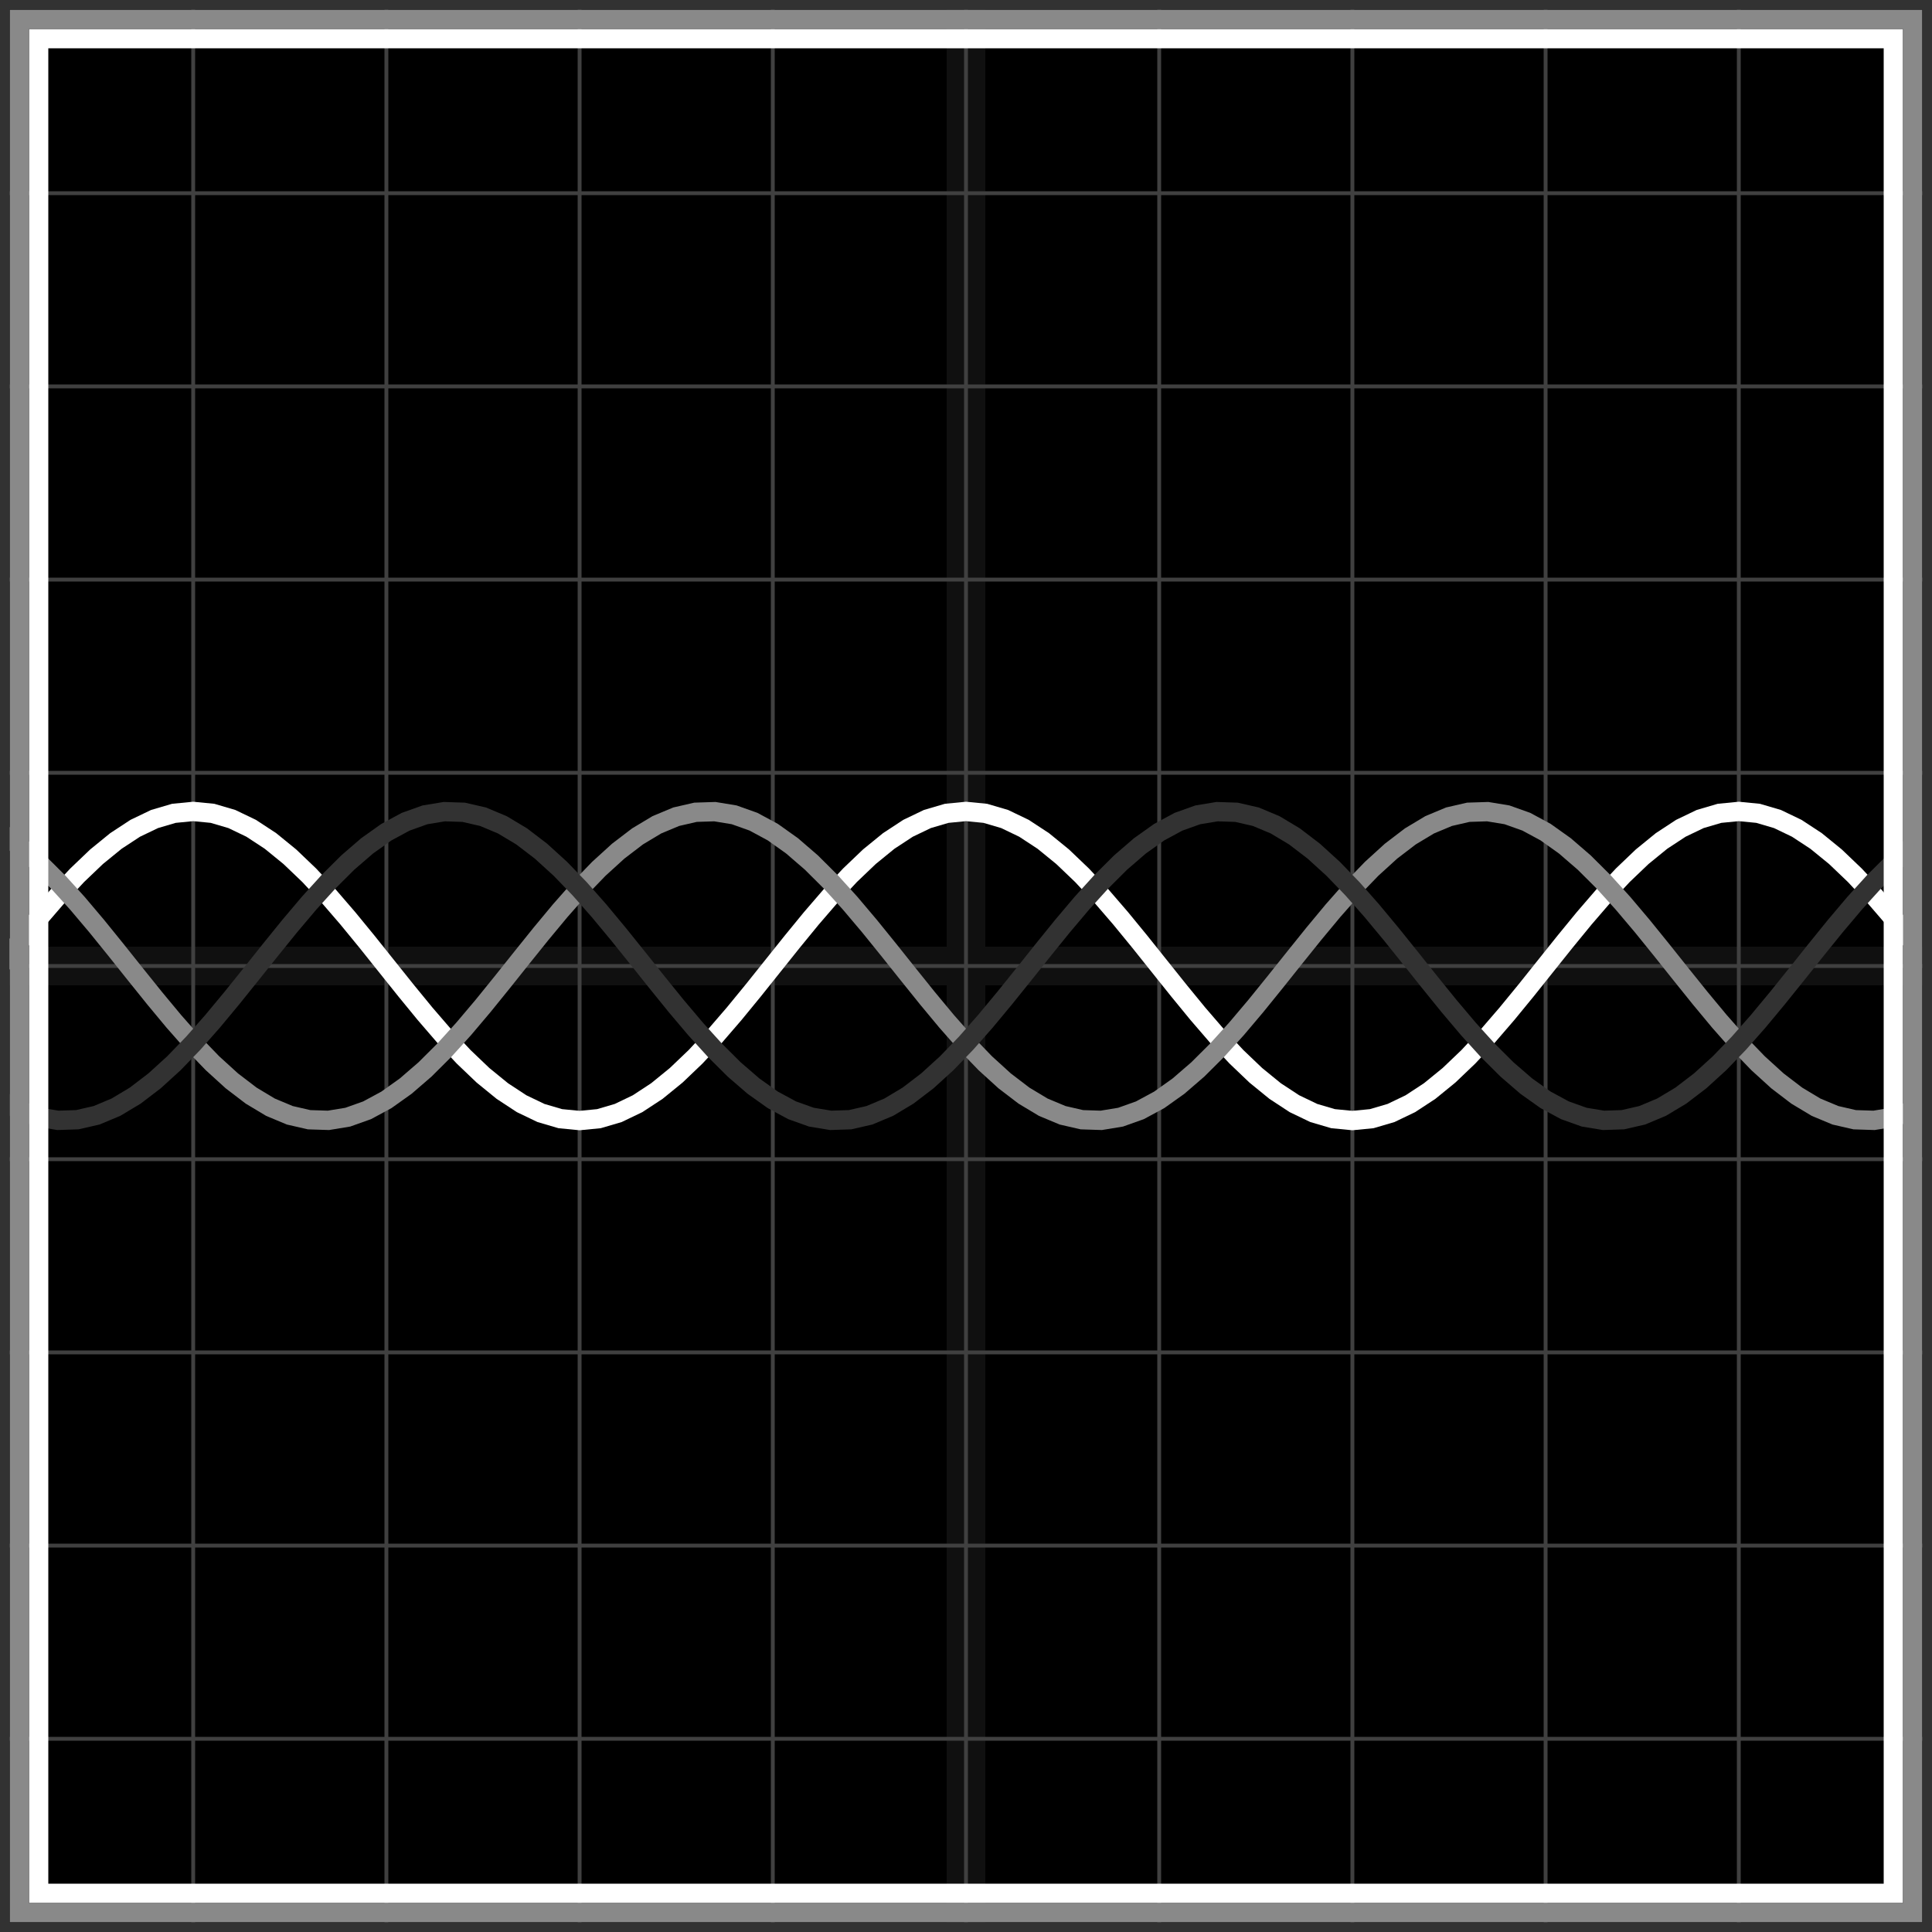
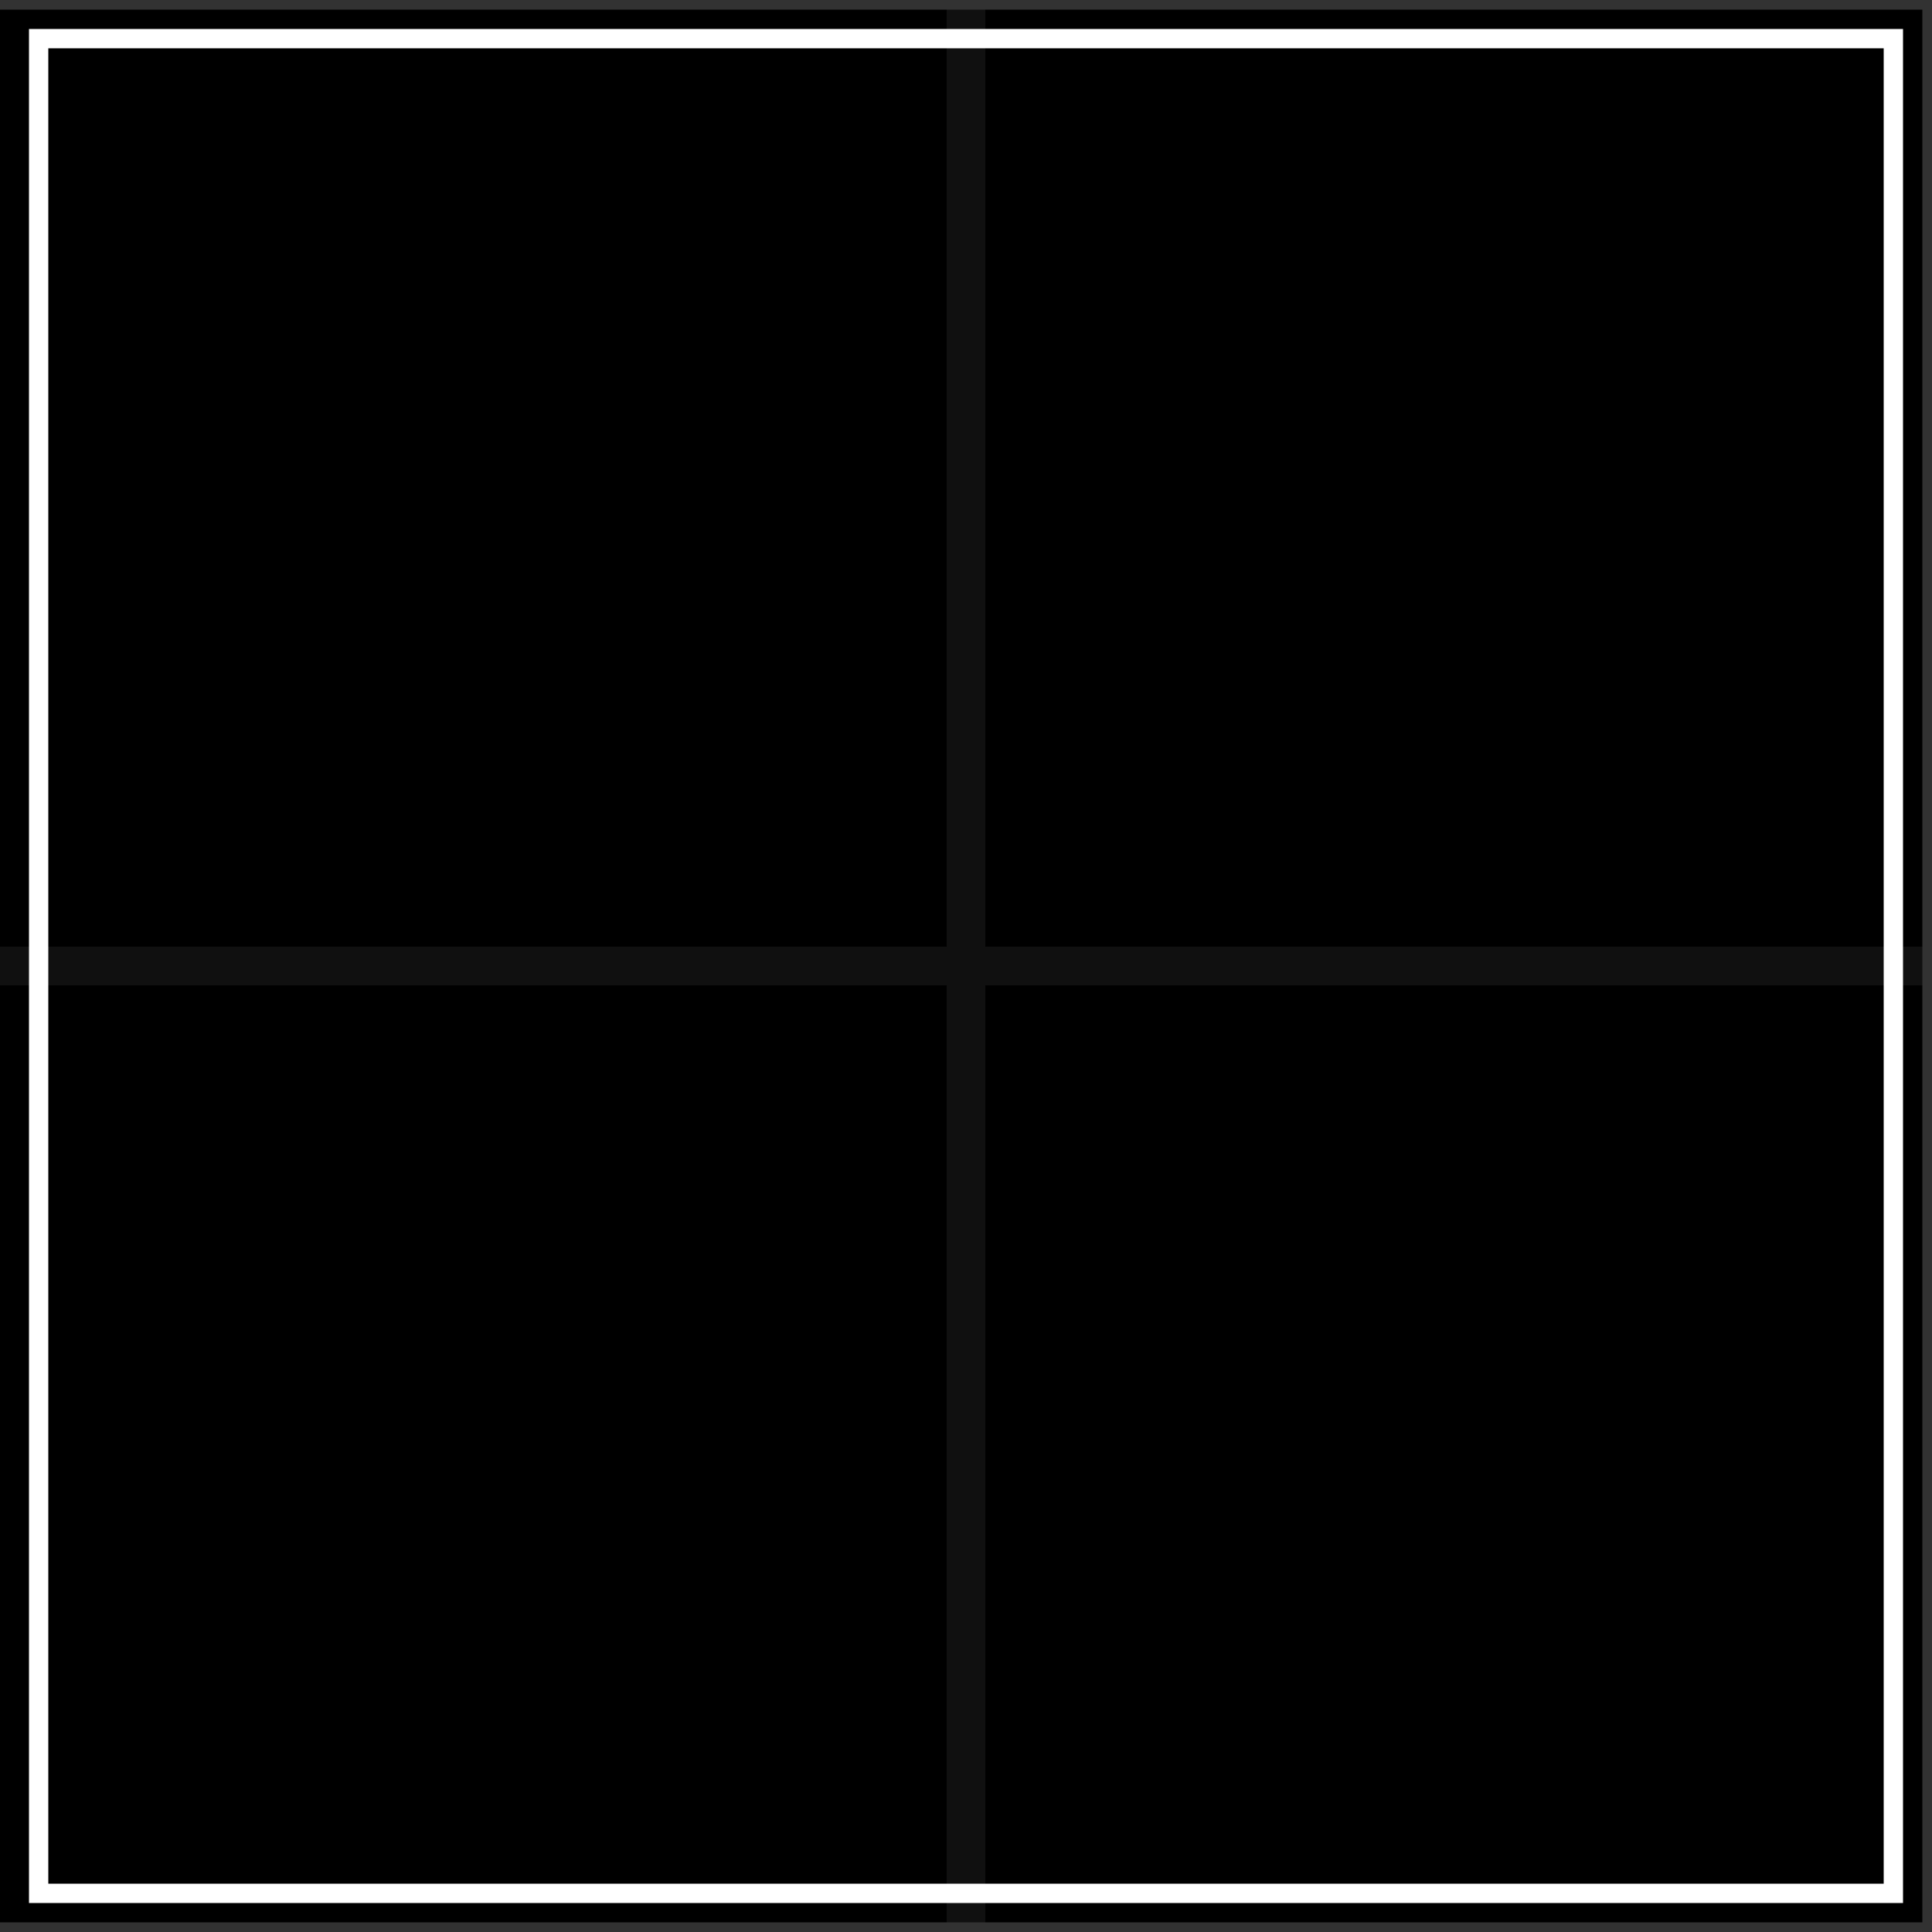
<svg xmlns="http://www.w3.org/2000/svg" width="100" height="100" baseProfile="full">
  <rect width="100%" height="100%" />
  <g stroke="#fff" stroke-width=".2" opacity=".25">
-     <path d="M10 0v100M20 0v100M30 0v100M40 0v100M50 0v100M60 0v100M70 0v100M80 0v100M90 0v100M0 10h100M0 20h100M0 30h100M0 40h100M0 50h100M0 60h100M0 70h100M0 80h100M0 90h100" />
    <path stroke-width="2" d="M50 0v100M0 50h100" opacity=".25" />
  </g>
-   <path fill="none" stroke="#fff" d="m0 50 1-1.251 1-1.221 1-1.16 1-1.07 1-.955 1-.815 1-.656 1-.48 1-.294L10 42l1 .098 1 .294 1 .48 1 .656 1 .815 1 .955 1 1.07 1 1.16 1 1.22L20 50l1 1.251 1 1.221 1 1.16 1 1.07 1 .955 1 .815 1 .656 1 .48 1 .294L30 58l1-.098 1-.294 1-.48 1-.656 1-.815 1-.955 1-1.07 1-1.16 1-1.22L40 50l1-1.251 1-1.221 1-1.16 1-1.07 1-.955 1-.815 1-.656 1-.48 1-.294L50 42l1 .098 1 .294 1 .48 1 .656 1 .815 1 .955 1 1.07 1 1.16 1 1.22L60 50l1 1.251 1 1.221 1 1.16 1 1.07 1 .955 1 .815 1 .656 1 .48 1 .294L70 58l1-.098 1-.294 1-.48 1-.656 1-.815 1-.955 1-1.07 1-1.16 1-1.22L80 50l1-1.251 1-1.221 1-1.16 1-1.07 1-.955 1-.815 1-.656 1-.48 1-.294L90 42l1 .098 1 .294 1 .48 1 .656 1 .815 1 .955 1 1.07 1 1.16 1 1.22" />
-   <path fill="none" stroke="#898989" d="m0 43.072 1 .71 1 .865 1 .996 1 1.103 1 1.183 1 1.235 1 1.255 1 1.244 1 1.204L10 54l1 1.035 1 .91 1 .764 1 .6 1 .418 1 .23 1 .032 1-.164 1-.356 1-.54 1-.712 1-.864 1-.996 1-1.103 1-1.183 1-1.235 1-1.255 1-1.244 1-1.204L30 46l1-1.035 1-.91 1-.764 1-.6 1-.418 1-.23 1-.032 1 .164 1 .356 1 .54 1 .712 1 .864 1 .996 1 1.103 1 1.183 1 1.235 1 1.255 1 1.244 1 1.204L50 54l1 1.035 1 .91 1 .764 1 .6 1 .418 1 .23 1 .032 1-.164 1-.356 1-.54 1-.712 1-.864 1-.996 1-1.103 1-1.183 1-1.235 1-1.255 1-1.244 1-1.204L70 46l1-1.035 1-.91 1-.764 1-.6 1-.418 1-.23 1-.032 1 .164 1 .356 1 .54 1 .712 1 .864 1 .996 1 1.103 1 1.183 1 1.235 1 1.255 1 1.244 1 1.204L90 54l1 1.035 1 .91 1 .764 1 .6 1 .418 1 .23 1 .032 1-.164 1-.356" />
-   <path fill="none" stroke="#323232" d="m0 56.928 1 .54 1 .357 1 .164 1-.033 1-.229 1-.419 1-.599 1-.764 1-.91L10 54l1-1.133 1-1.204 1-1.244 1-1.255 1-1.235 1-1.183 1-1.103 1-.996 1-.864 1-.711 1-.54 1-.357 1-.164 1 .033 1 .229 1 .419 1 .599 1 .764 1 .91L30 46l1 1.133 1 1.204 1 1.244 1 1.255 1 1.235 1 1.183 1 1.103 1 .996 1 .864 1 .711 1 .54 1 .357 1 .164 1-.033 1-.229 1-.419 1-.599 1-.764 1-.91L50 54l1-1.133 1-1.204 1-1.244 1-1.255 1-1.235 1-1.183 1-1.103 1-.996 1-.864 1-.711 1-.54 1-.357 1-.164 1 .033 1 .229 1 .419 1 .599 1 .764 1 .91L70 46l1 1.133 1 1.204 1 1.244 1 1.255 1 1.235 1 1.183 1 1.103 1 .996 1 .864 1 .711 1 .54 1 .357 1 .164 1-.033 1-.229 1-.419 1-.599 1-.764 1-.91L90 54l1-1.133 1-1.204 1-1.244 1-1.255 1-1.235 1-1.183 1-1.103 1-.996 1-.864" />
  <path fill="none" stroke="#fff" d="M2 2h96v96H2z" />
-   <path fill="none" stroke="#898989" d="M1 1h98v98H1z" />
-   <path fill="none" stroke="#323232" d="M0 0h100v100H0z" />
+   <path fill="none" stroke="#323232" d="M0 0h100v100H0" />
</svg>